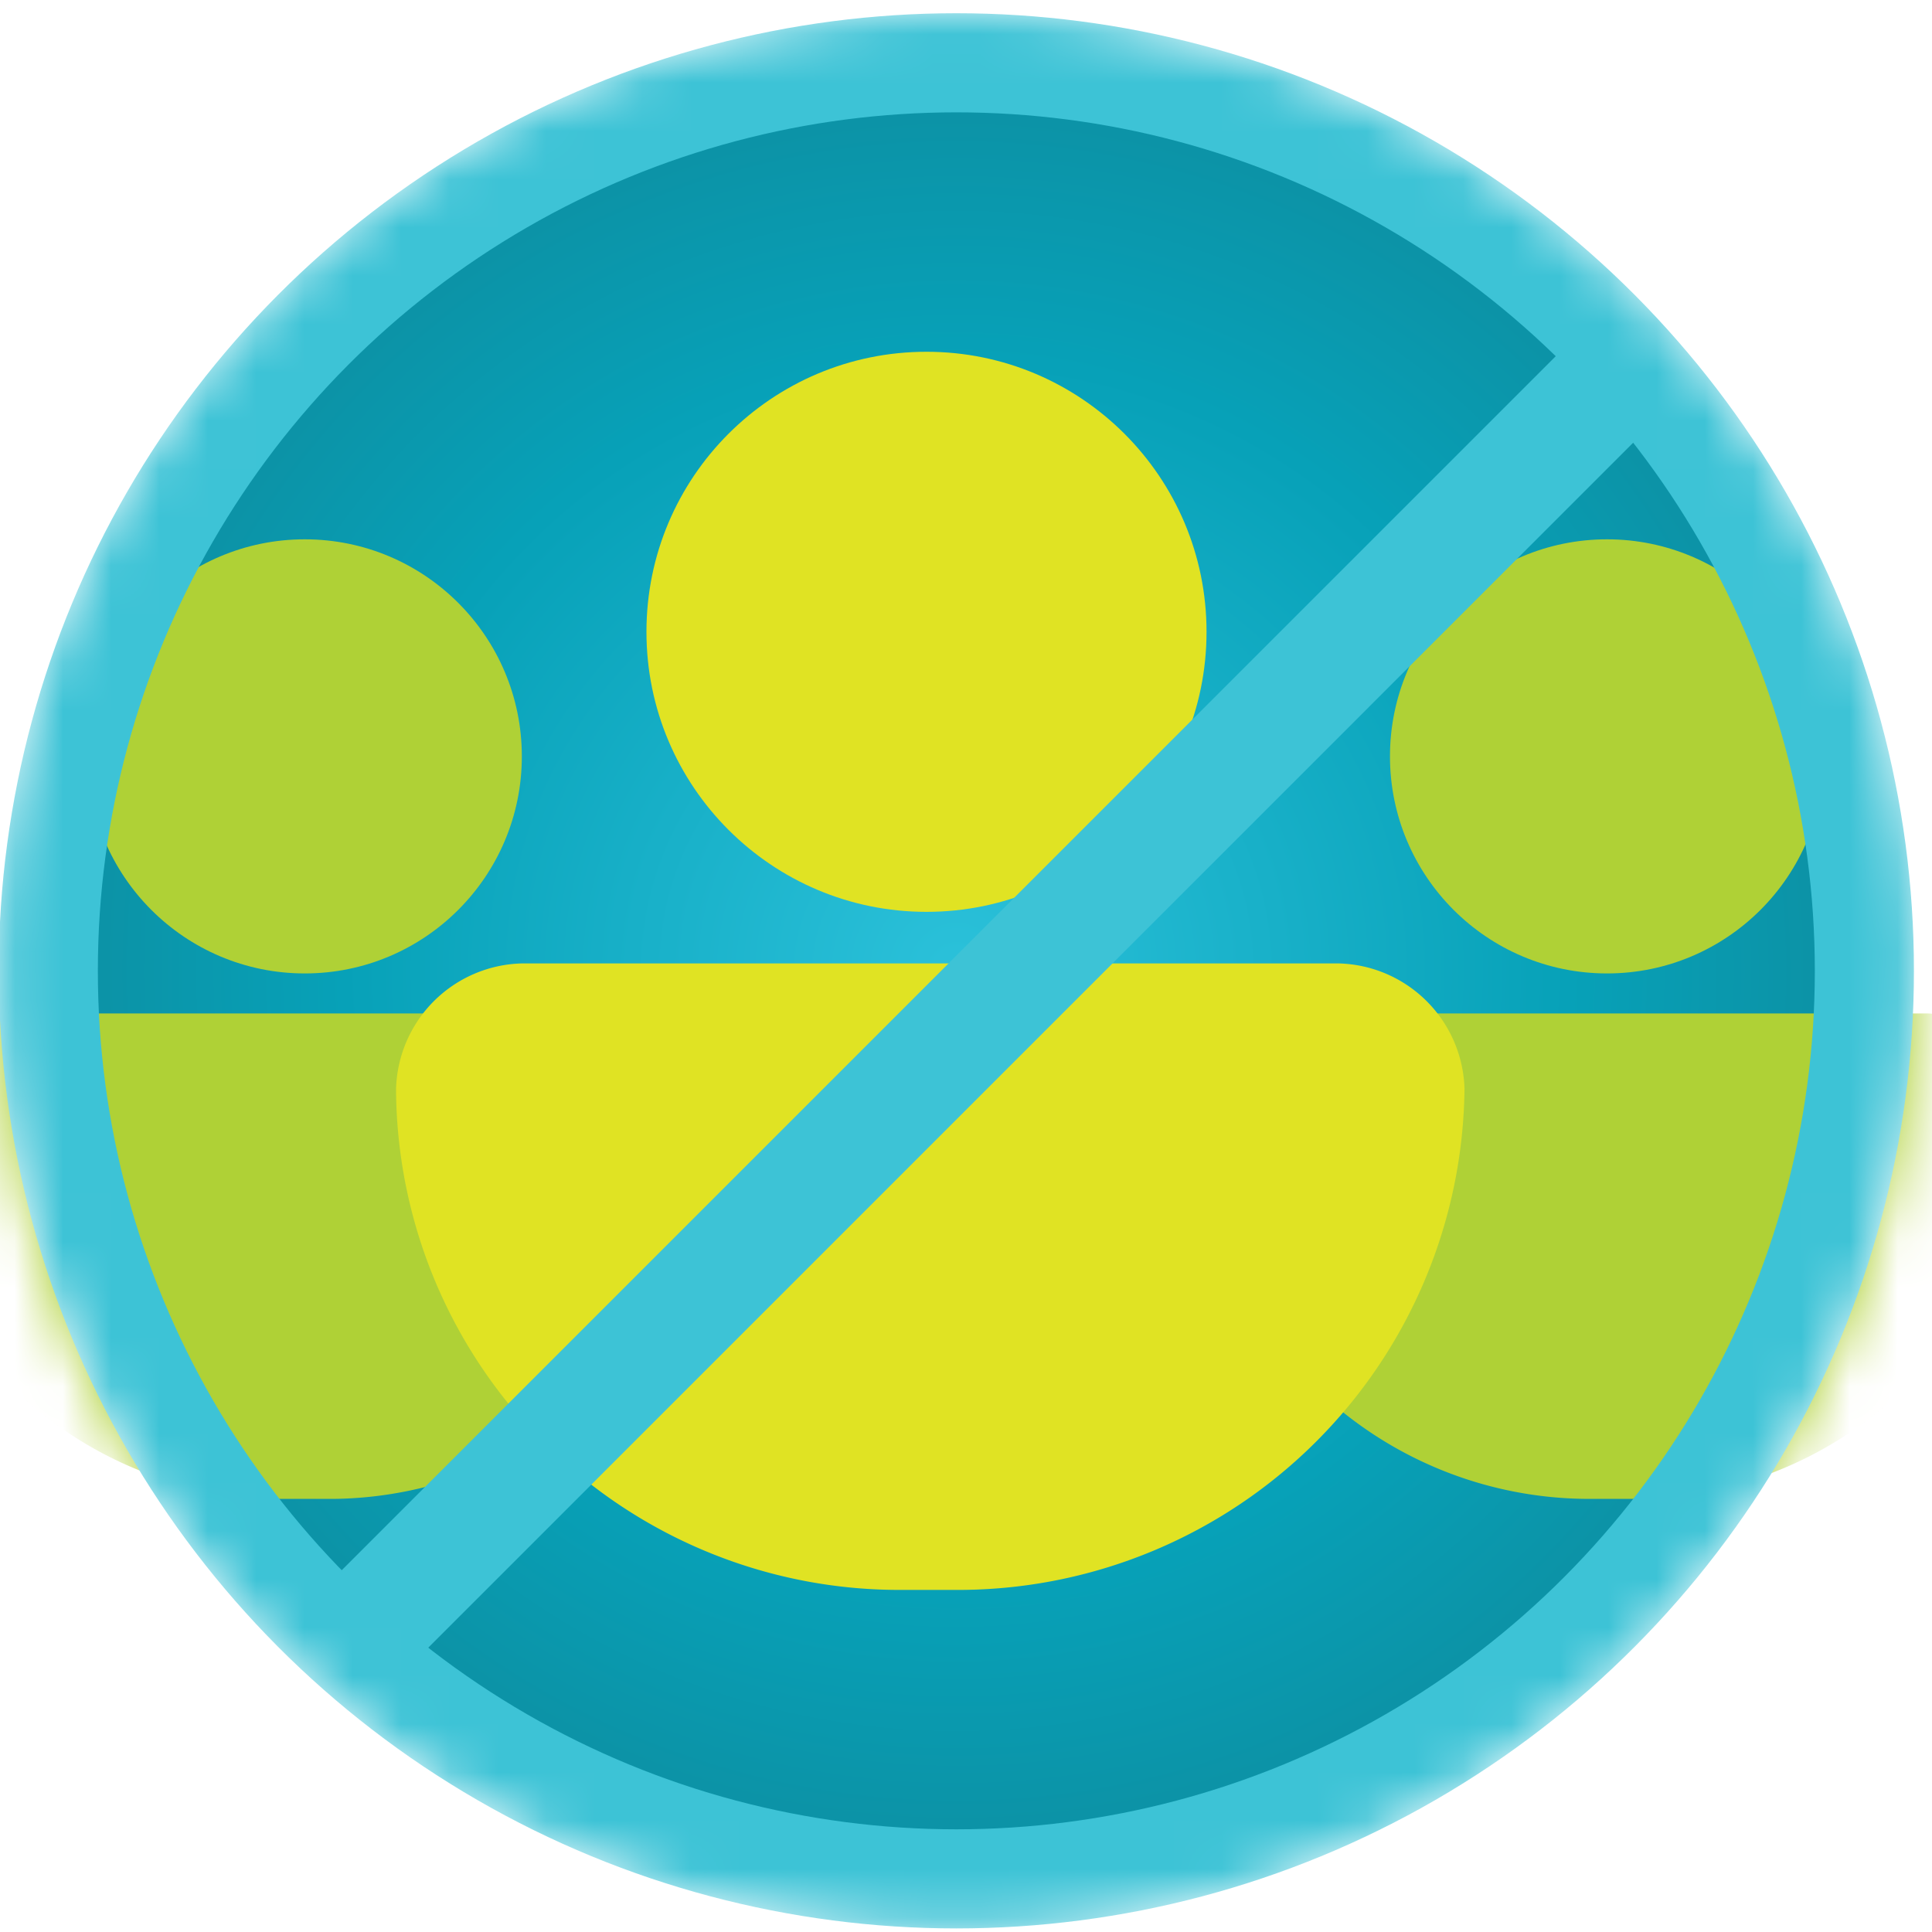
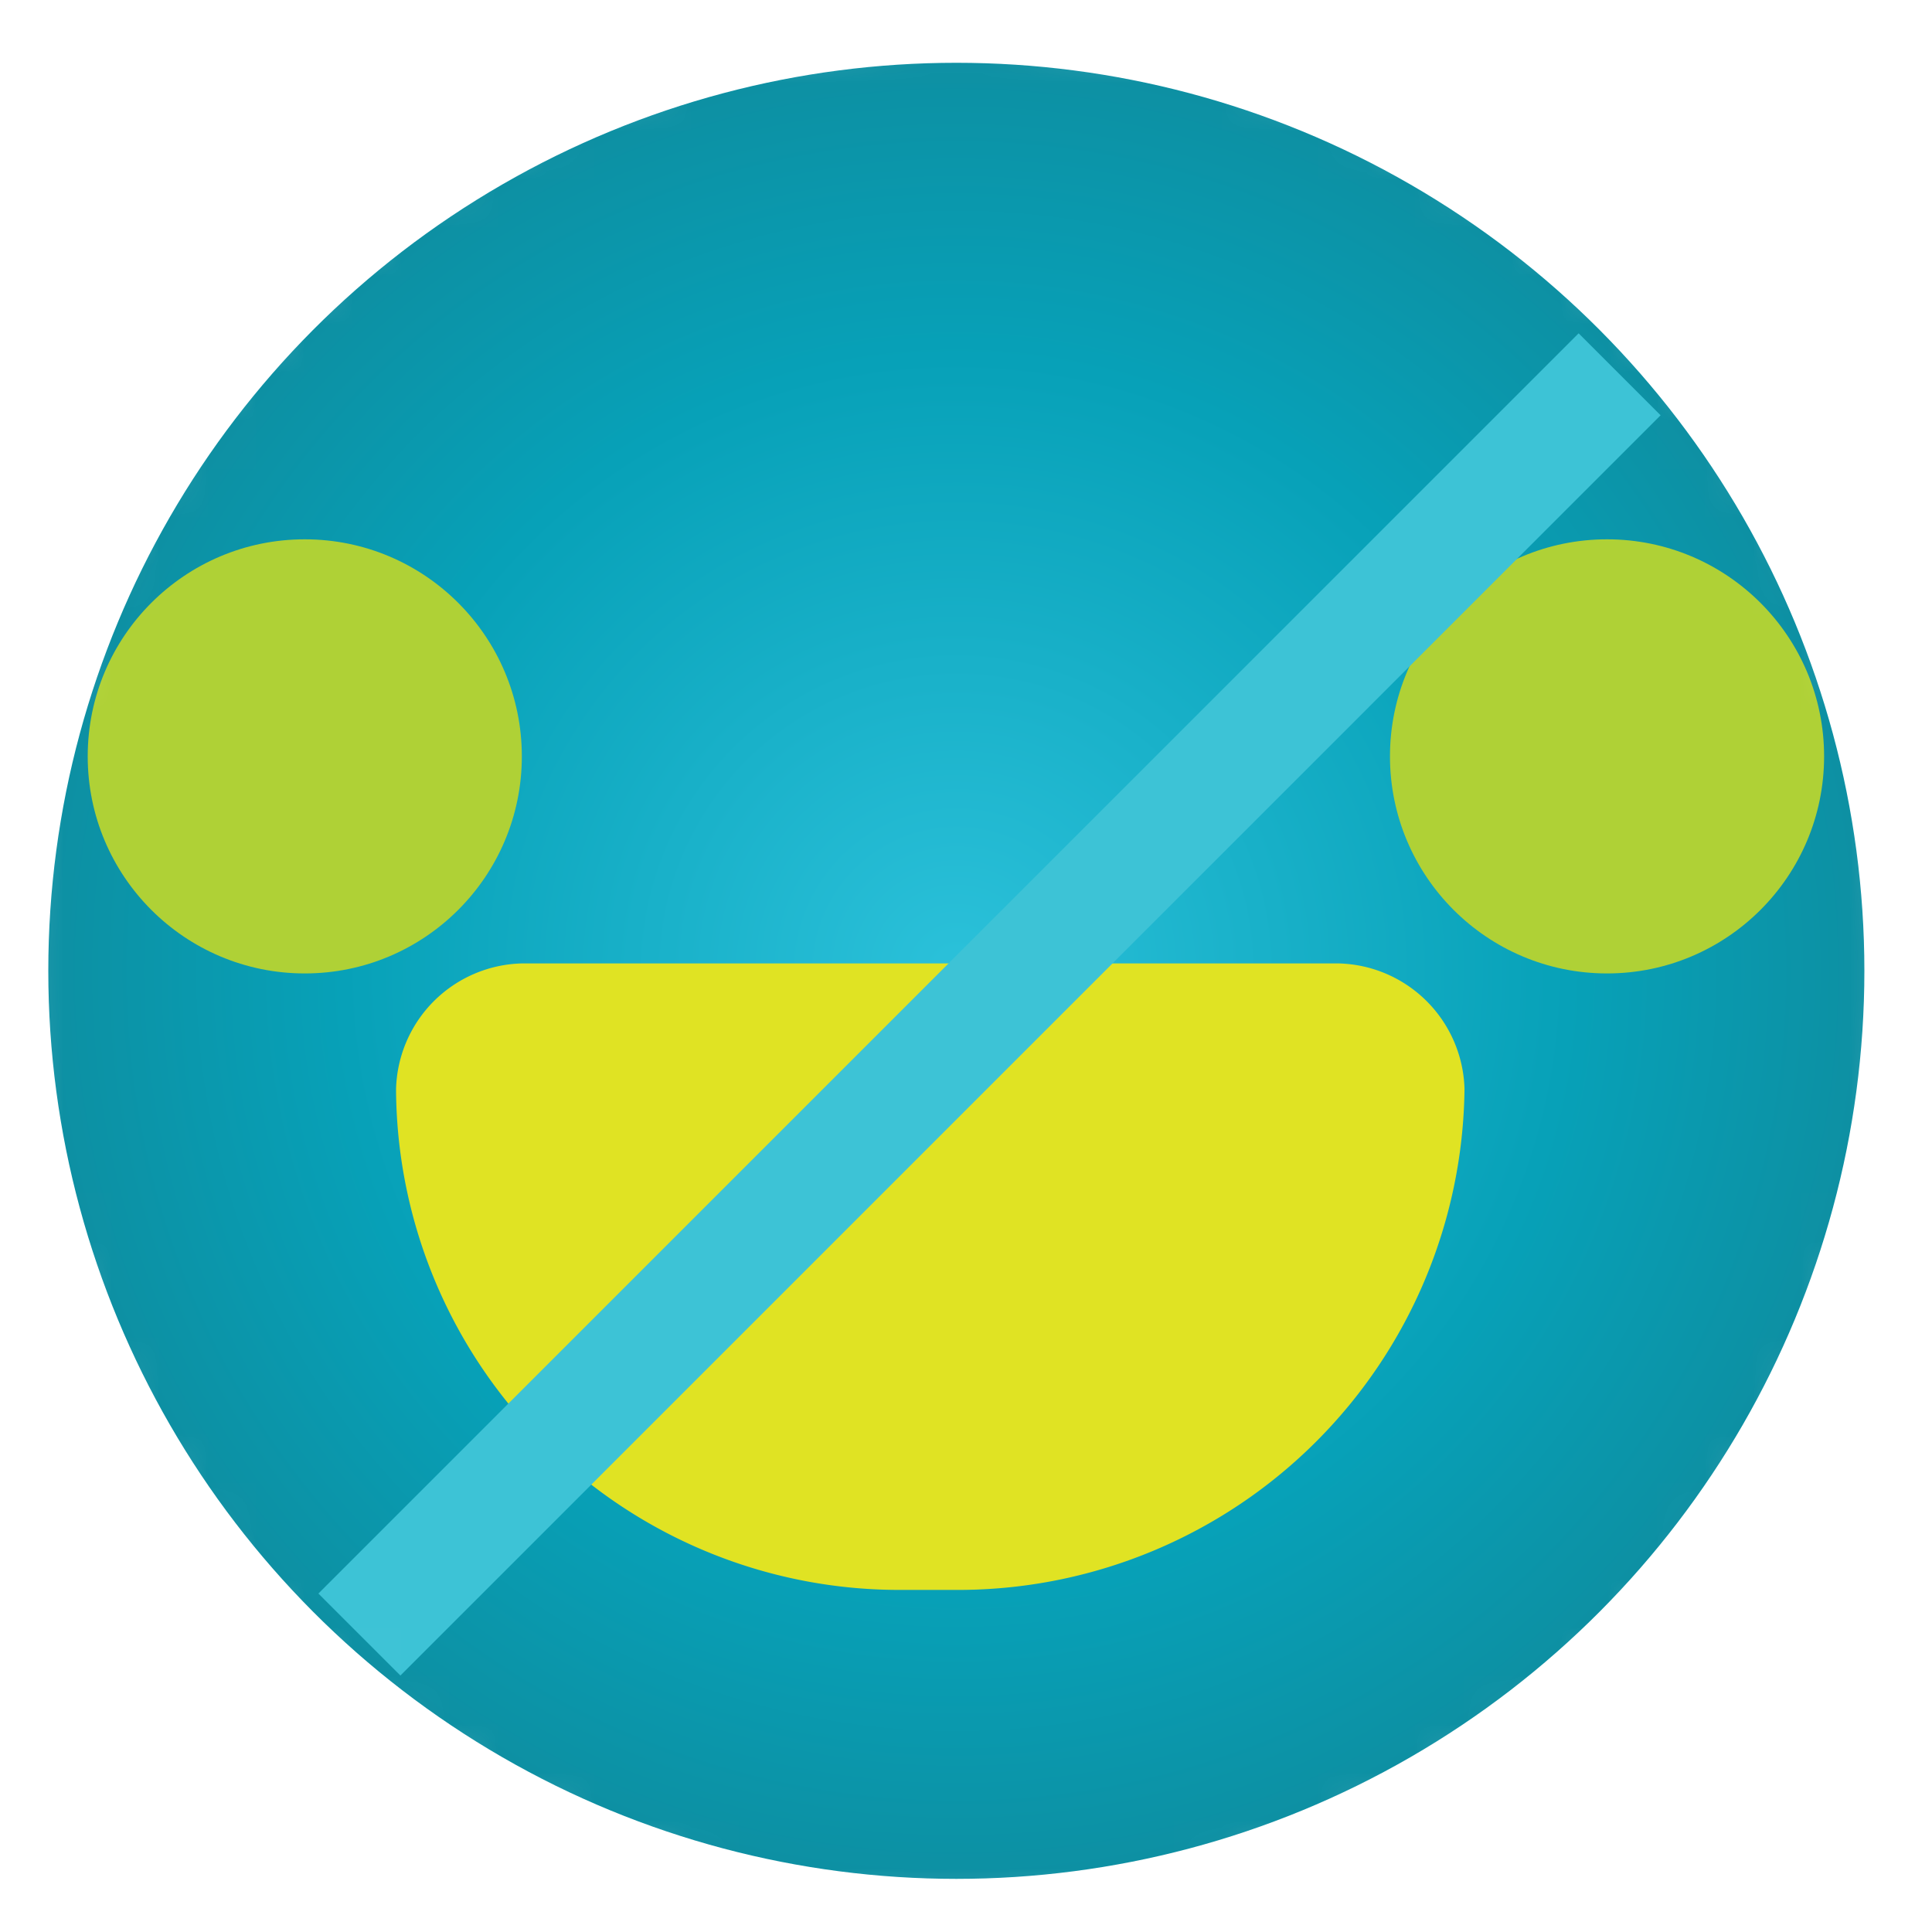
<svg xmlns="http://www.w3.org/2000/svg" data-name="Layer 1" width="40" height="40">
  <defs>
    <radialGradient id="b" cx="19.8" cy="19.9" r="18.8" gradientTransform="matrix(1 0 0 -1 0 40)" gradientUnits="userSpaceOnUse">
      <stop offset="0" stop-color="#2bc1da" />
      <stop offset=".675" stop-color="#07a1b8" />
      <stop offset="1" stop-color="#0d90a3" />
    </radialGradient>
    <mask id="a" x="-2.204" y=".2" width="44.108" height="39.8" maskUnits="userSpaceOnUse">
      <circle cx="19.8" cy="20.1" r="19.9" fill="#fff" data-name="Layer 3" />
    </mask>
  </defs>
  <g mask="url(#a)">
    <circle cx="19.8" cy="20.1" r="18.8" fill="url(#b)" data-name="Layer 3" />
    <g fill="#afd136">
      <circle cx="33.272" cy="15.66" r="4.494" />
-       <path d="M24.757 22.992a2.072 2.072 0 012.011-2.01h13.126a2.071 2.071 0 012.01 2.01 8.126 8.126 0 01-8.041 8.041h-.946a8.152 8.152 0 01-8.16-8.041z" />
+       <path d="M24.757 22.992a2.072 2.072 0 012.011-2.01a2.071 2.071 0 012.01 2.01 8.126 8.126 0 01-8.041 8.041h-.946a8.152 8.152 0 01-8.16-8.041z" />
    </g>
    <g fill="#afd136">
      <circle cx="6.31" cy="15.66" r="4.494" />
-       <path d="M-2.2 22.992a2.071 2.071 0 012.01-2.01h13.122a2.072 2.072 0 012.011 2.01A8.127 8.127 0 016.9 31.033H5.837A8.126 8.126 0 01-2.2 22.992z" />
    </g>
    <g fill="#e0e323">
-       <circle cx="19.182" cy="13.081" r="5.798" />
      <path d="M8.2 22.541a2.673 2.673 0 012.593-2.594h16.934a2.674 2.674 0 012.594 2.594 10.486 10.486 0 01-10.376 10.376h-1.22A10.42 10.42 0 018.2 22.606z" />
    </g>
    <g data-name="Layer 1-2">
-       <circle cx="19.8" cy="20.1" r="18.8" fill="none" stroke="#3dc3d6" stroke-miterlimit="10" stroke-width="2.052" />
      <path fill="#3dc3d6" d="M6.592 32.993L32.684 6.901l1.697 1.697L8.29 34.69z" />
    </g>
  </g>
</svg>